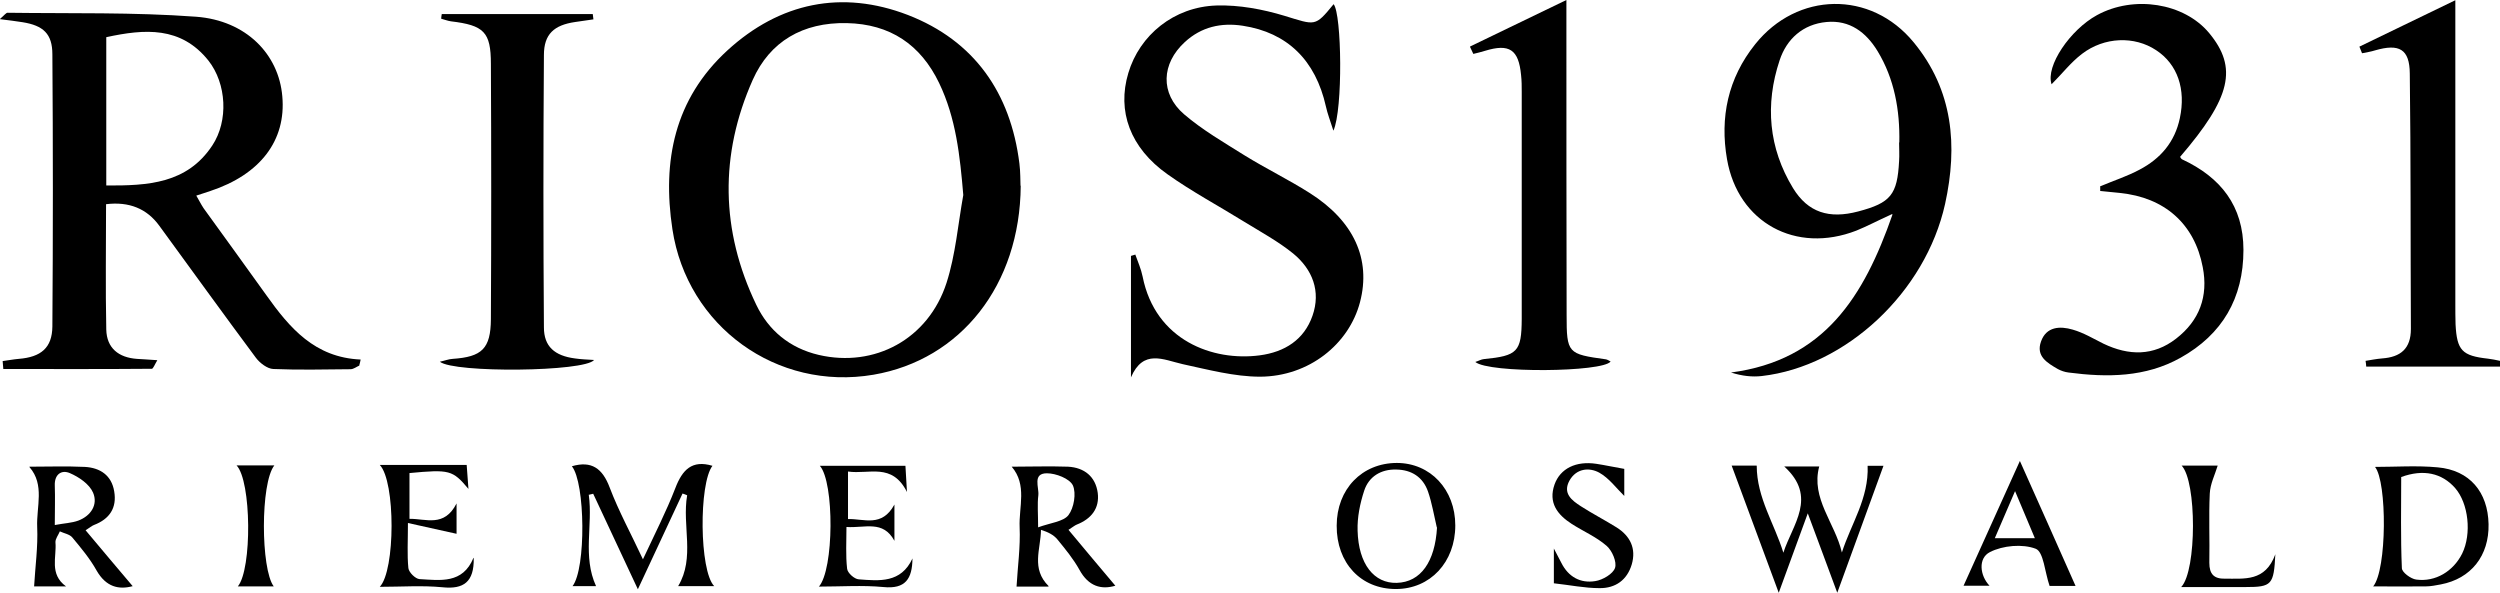
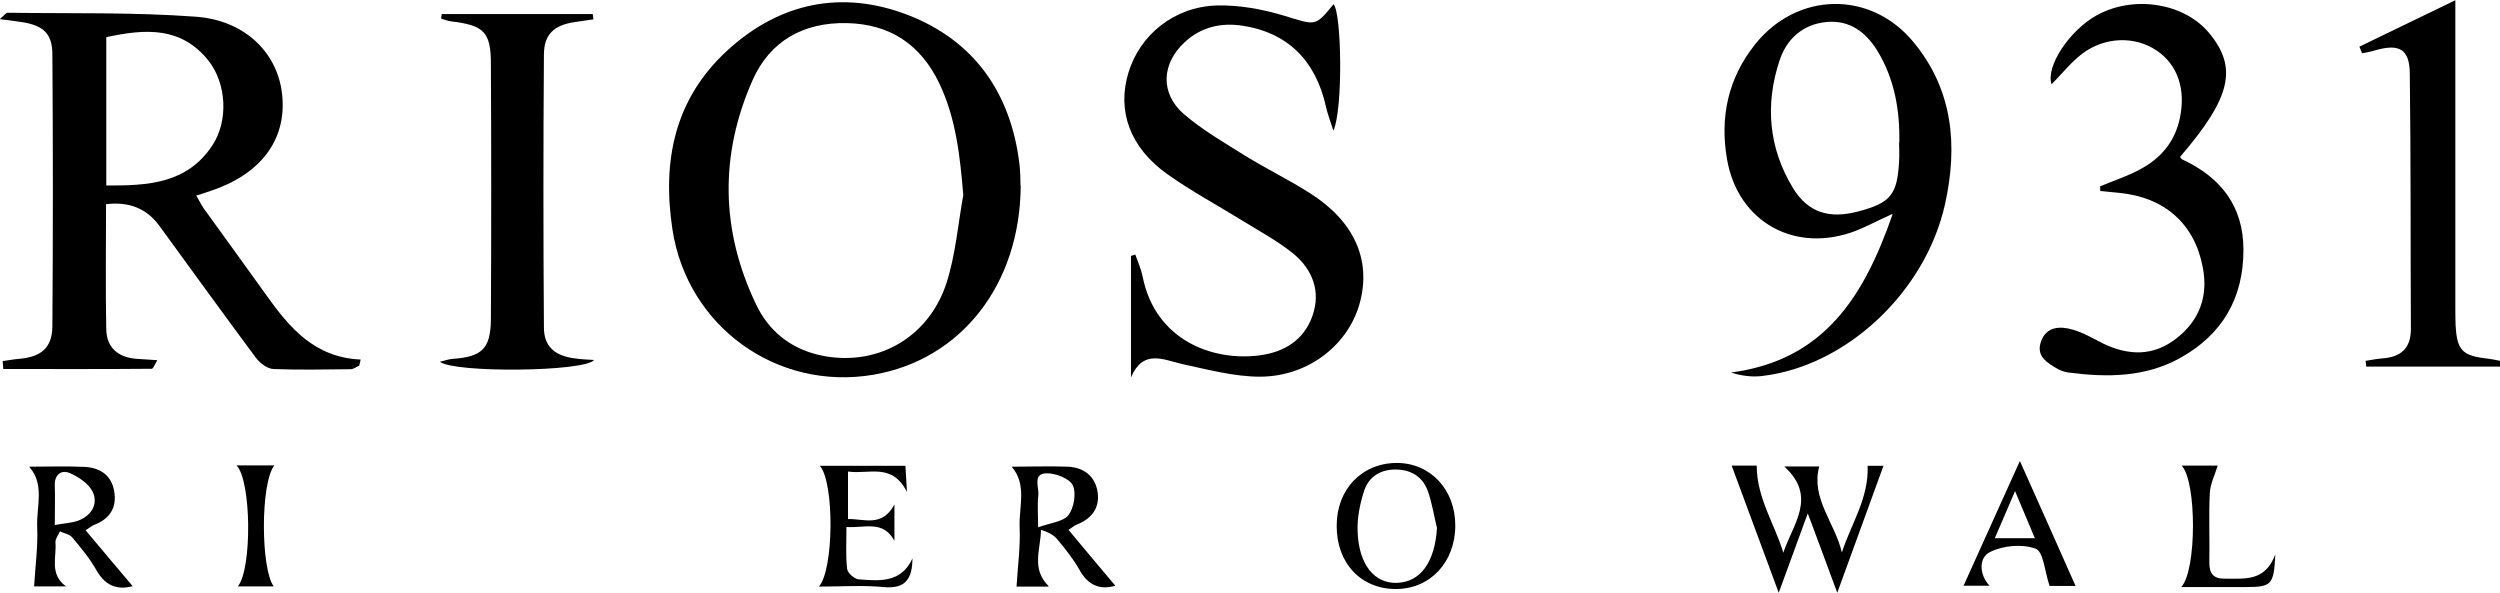
<svg xmlns="http://www.w3.org/2000/svg" version="1.1" viewBox="0 0 1136.2 269.5">
  <g>
    <g id="Layer_1">
      <g>
        <path d="M163.4,166.1c-1.4.6-2.7,1.7-4.1,1.7-11.7.1-23.5.4-35.1-.1-2.7-.1-6.1-2.7-7.9-5.1-14.8-19.9-29.3-40-43.9-60q-8.5-11.7-24.2-9.8c0,19-.3,38,.1,57,.2,8.4,5.6,12.7,13.9,13.3,2.8.2,5.5.3,9.3.6-1.2,2-1.9,3.9-2.5,3.9-22.5.2-45,.1-67.5.1l-.3-3.6c2.4-.3,4.9-.8,7.3-1,10.1-.8,15.2-5,15.3-14.7.3-41.2.3-82.5,0-123.7,0-9.4-4.2-13.1-13.5-14.6-2.9-.5-5.9-.8-10.4-1.4,2.1-1.8,2.9-3,3.6-2.9,28.5.4,57.2-.3,85.6,1.8,22.8,1.7,37.6,17.1,39.2,36.2,1.8,20-10,35.5-32.7,43-1.9.6-3.8,1.3-6.4,2.1,1.2,2,2.1,3.9,3.3,5.7,9.5,13.2,19.1,26.3,28.5,39.5,10.6,14.9,22,28.4,42.9,29.3-.2,1-.4,1.9-.7,2.9ZM48.3,84.3c18.9.1,36.7-.8,48.2-18.2,7.4-11.2,6.5-28.1-1.8-38.6-12.5-15.6-28.9-14.4-46.4-10.6v67.3Z" />
        <path d="M463.9,84.4c-.3,45.2-27.3,79.1-66.9,85.9-43.9,7.5-84.7-21.9-91.4-66.1-4.7-31,.9-59.2,25-81.3,23.8-21.8,52.1-27.6,82-16.1,30.2,11.7,46.7,35.4,50.7,67.5.5,3.9.4,8,.5,10.1ZM437.8,88.7c-1.5-17.8-3.3-35-11-51-8.4-17.4-22.2-26.8-42-27.2-19.9-.4-34.9,8.3-42.7,25.8-15.1,34-14.6,68.5,1.6,102.2,5.6,11.7,15.2,19.7,28.4,22.8,25.3,5.9,49.8-7.1,58.1-32.8,4.1-12.8,5.2-26.6,7.6-39.9Z" />
        <path d="M515.9,115.5c1.2,3.4,2.7,6.7,3.4,10.2,5.8,29.1,32,38.6,53.2,35.8,11.4-1.5,20.2-7.1,24-18,3.9-11.1,0-21.1-8.8-28.3-6.8-5.5-14.7-9.8-22.2-14.4-11.6-7.2-23.8-13.7-34.9-21.6-17-12-23-28.7-17.8-46,5.1-17.2,20.7-30.1,40.1-30.7,10.3-.3,21,1.7,30.9,4.7,14.1,4.3,13.8,5.1,22.3-5.3,3.7,4.4,4.3,47.9-.1,57.5-1.5-4.7-2.7-7.8-3.4-11-4.7-21-17.5-33.6-37.8-36.7-9.8-1.5-18.8.5-26.3,7.4-10.7,9.8-11.3,23.4-.4,32.8,8.4,7.2,18.1,12.8,27.5,18.7,9.7,6,20,11,29.6,17.1,20.1,12.7,28,30.1,22.9,49.6-5,19.1-23.2,33.8-45.4,33.9-11.7,0-23.6-3.2-35.2-5.7-8.8-2-17.9-7-23.5,6v-55.2c.7-.2,1.4-.4,2-.6Z" />
        <path d="M859.9,97.3c-7,3.2-11.5,5.6-16.2,7.5-27.5,10.7-53.8-3.6-58.8-32.4-3.3-19,.4-36.8,12.8-52.3,19.1-23.9,52.5-24.6,72-.9,18,21.8,20.1,47.1,14.3,73.5-8.9,40.1-45,73.8-83.3,78.2-4.4.5-8.9,0-14-1.6,42.4-5.6,60.4-34.5,73.4-71.8ZM863.2,64.8c.3-14.7-2.2-28.9-9.9-41.6-5.2-8.5-12.6-14.2-23.2-13.2-10.7,1-18.1,7.7-21.3,17.4-6.7,20.1-5,39.9,6.1,58.1,6.8,11.1,16.4,14.1,29.6,10.6,14.8-3.9,17.8-7.6,18.6-22.9.2-2.8,0-5.7,0-8.5Z" />
        <path d="M954.7,84.6c5.9-2.5,12.1-4.5,17.7-7.5,9.5-5,16-12.5,18.3-23.4,2.8-13.1-1-24.5-10.8-30.9-9.8-6.5-23.5-6.1-33.7,1.7-5,3.8-9,9-13.8,13.8-2.8-8.3,8.5-24.8,20.6-31.4,16.8-9.2,39.6-5.6,51,8.1,13.1,15.8,10,29.3-13.2,56.3.3.4.5.9.9,1.1,17.6,8.2,27.9,21.2,27.9,41.2,0,21.9-9.6,38.4-28.6,49-15.9,8.9-33.3,9-50.9,6.7-1.7-.2-3.4-.8-4.9-1.6-4.8-2.8-10-5.8-7.6-12.5,2.4-6.8,8.6-7.1,14.4-5.4,4.9,1.4,9.4,4.1,14,6.4,11.5,5.5,22.7,5.7,33-2.3,10.6-8.2,14.7-19.2,12.1-32.5-3.7-19.6-17.3-31.7-37.7-33.7-3-.3-5.9-.6-8.9-.9,0-.7,0-1.4,0-2.2Z" />
        <path d="M200.9,6.4h68.5c.1.8.2,1.6.3,2.4-2.8.4-5.5.8-8.3,1.2-9.6,1.4-14.2,5.5-14.2,15-.3,41.3-.3,82.5,0,123.8,0,8.7,4.9,12.9,14.1,14.1,2.7.4,5.4.5,8.7.7-4.2,5.4-63.6,6-70.1.8,2.3-.5,4-1.2,5.8-1.3,13.3-.9,17.3-4.6,17.4-18,.2-38.7.2-77.4,0-116.1,0-14.5-3.2-17.5-18.1-19.3-1.5-.2-3-.8-4.5-1.2,0-.7.2-1.5.3-2.2Z" />
-         <path d="M668.2,21.1c13.9-6.7,27.7-13.4,43.7-21.1,0,6,0,9.2,0,12.5,0,43.5,0,87,.1,130.6,0,17.5.5,17.8,17.8,20.2.8.1,1.5.7,2.2,1-3.6,4.9-55.4,5.4-61.5.2,1.6-.5,2.7-1.2,3.9-1.3,15.3-1.5,17.1-3.3,17.2-18.2,0-34.4,0-68.8,0-103.2,0-2.6,0-5.1-.3-7.7-1.1-11.6-5.3-14.4-16.4-11-1.7.5-3.5,1-5.3,1.4-.5-1.1-1-2.2-1.5-3.2Z" />
        <path d="M1136.2,166.6h-60.8c0-.9-.2-1.7-.3-2.6,2.5-.4,5-.9,7.5-1.1,8.4-.6,13.1-4.4,13.1-13.4-.2-38.7,0-77.4-.5-116.1-.1-11.1-4.8-13.7-15.8-10.5-1.9.6-3.9.9-5.9,1.3-.4-1-.8-2-1.2-3,13.9-6.7,27.7-13.4,43.6-21.1,0,5.5,0,8.5,0,11.5,0,42.1,0,84.3,0,126.4,0,3.1,0,6.3.1,9.4.6,11.9,3,14.3,14.7,15.6,1.8.2,3.6.6,5.5,1,0,.9,0,1.8,0,2.7Z" />
-         <path d="M267.6,225c1.9,13.7-2.9,27.9,3.3,41.4h-10.7c6.2-8,5.8-47-.3-54.5,8.9-2.6,13.9.9,17.2,9.7,4.1,10.8,9.7,21,15.1,32.6,5.4-11.6,10.6-21.7,14.7-32.3,3.2-8.4,7.6-13,16.9-10.2-6.2,8-6,47.7.8,54.7h-16.4c7.8-13,1.7-27.5,4.1-41.3-.7-.3-1.4-.6-2.1-.8-6.4,13.8-12.9,27.6-20.3,43.5-7.3-15.7-13.8-29.6-20.3-43.4-.7.2-1.4.3-2.1.5Z" />
        <path d="M798.4,211.7c0,14.5,8.1,26.4,12.1,39.5,4.1-12.8,15.7-25.3.4-39.2h15.9c-3.9,14.5,7.2,25.7,10.3,39.1,4.1-12.9,12.3-24.6,11.7-39.4h7.2c-6.6,18.1-13.4,36.7-21,57.7-4.7-12.8-8.7-23.4-13.4-36.1-4.6,12.5-8.4,23.1-13.2,36.1-7.7-20.9-14.6-39.4-21.4-57.8h11.3Z" />
-         <path d="M1078.5,266.6c6.4-7.6,6.4-47.6.9-54.4,9.3,0,19-.7,28.5.2,14.5,1.3,22.8,11.2,23.1,25.8.3,14.4-8,24.8-21.7,27.4-2.2.4-4.5.9-6.8.9-7.7.1-15.4,0-24,0ZM1091.3,216.8c0,13.6-.3,27.5.3,41.4,0,1.9,4.1,4.9,6.5,5.2,8.8,1.2,16.9-3.8,20.9-11.8,4.4-9,2.9-22.8-3.2-29.8-6-6.8-14.4-8.7-24.5-5Z" />
        <path d="M476.4,266.6h-14.4c.5-9,1.8-18,1.4-27-.4-9.2,3.5-19.2-3.6-27.5,8.4,0,17-.3,25.6,0,7.4.4,12.5,4.5,13.5,11.9.9,7-2.9,11.8-9.5,14.4-1,.4-1.9,1.2-3.8,2.4,7.3,8.8,14.4,17.2,21.3,25.4-6.4,1.9-12.2.3-16.3-7.2-2.7-4.9-6.4-9.4-10-13.8-1.7-2.1-4.3-3.4-7.5-4.4-.1,8.8-4.6,17.6,3.5,25.6ZM471.7,239.7c5.7-2.1,11.6-2.6,13.9-5.6,2.5-3.3,3.6-9.9,2-13.5-1.5-3.1-7.7-5.5-11.8-5.5-6.7,0-3.5,6.4-3.9,10-.5,4.1-.1,8.3-.1,14.5Z" />
        <path d="M13.4,212.1c8.2,0,16.7-.3,25.2.1,6.9.4,12.1,3.8,13.3,11.1,1.3,7.5-2.1,12.6-9.2,15.3-1,.4-1.9,1.2-3.8,2.4,7.4,8.8,14.5,17.3,21.4,25.4-6.3,1.7-12.1.4-16.4-7.1-3-5.4-7.1-10.3-11.1-15.1-1.2-1.4-3.7-1.8-5.6-2.7-.7,1.7-2.1,3.4-2,5,.6,6.7-2.9,14.4,4.8,20h-14.5c.5-8.9,1.8-18,1.4-27-.4-9.2,3.5-19.2-3.5-27.2ZM25,238.6c4.2-.8,7.6-.9,10.6-2,5.8-2.2,9-7.3,6.7-12.7-1.7-3.9-6.4-7.1-10.6-8.9-3.8-1.6-7,.6-6.8,5.7.2,5.6,0,11.1,0,17.9Z" />
        <path d="M634.8,210.4c15.3,0,26.6,12.1,26.6,28.4,0,16.7-11.4,28.9-27,28.9-15.9,0-27-11.8-26.9-28.8,0-16.6,11.5-28.5,27.4-28.5ZM653,239.7c-1.3-5.5-2.2-11.1-4-16.3-2.3-6.6-7.5-9.9-14.4-10-7-.2-12.5,3.2-14.6,9.6-1.9,5.8-3.2,12.1-3,18.2.4,15.2,7.5,24,17.8,23.7,10.9-.3,17.4-9.6,18.3-25.2Z" />
-         <path d="M215.3,253.7c.2,10.8-4.6,14.2-14.2,13.2-9.3-.9-18.7-.2-28.5-.2,7.1-7.4,7.2-47.9,0-55.4h39.5c.3,3.8.5,7,.8,10.9-7.2-8.6-8.6-8.9-26.8-7.2v20.8c7.5-.1,15.8,4,21.4-7v13.8c-6.6-1.5-13.5-3-22.1-4.9,0,8.2-.4,14.4.2,20.5.2,1.9,3.2,4.9,5.1,5,9.3.5,19.6,2.3,24.5-9.7Z" />
        <path d="M372.1,266.7c7-7.8,7.1-47.6.5-55h38.9c.2,3.4.4,6.4.7,11.9-6.8-13.5-17.2-7.9-26.8-9.3v21.6c7.3-.2,15.4,3.9,21.1-6.6v16.5c-5.2-9.6-13.4-5.7-21.8-6.3,0,6.7-.4,12.9.3,19,.2,1.9,3.3,4.7,5.3,4.8,9.3.7,19.2,1.8,24.4-9.5-.1,9.3-3.2,14-13.2,13-9.6-.9-19.4-.2-29.3-.2Z" />
-         <path d="M706.2,265.3v-16c1.8,3.5,2.6,5,3.4,6.5,3.2,6.4,8.7,9.4,15.4,8.3,3.4-.5,8.1-3.3,9-6,.9-2.7-1.3-7.8-3.8-10-4.7-4.1-10.6-6.6-15.9-10-6.5-4.2-10.7-9.6-7.8-17.9,2.6-7.3,9.8-10.8,19-9.4,4,.6,8,1.5,12.7,2.3v12.3c-3.6-3.5-6.9-8.1-11.4-10.6-4.6-2.5-10.4-1.9-13.5,3.6-3.2,5.8,1,9,5.2,11.7,5.3,3.4,10.9,6.3,16.2,9.6,6.2,3.9,9,9.6,6.9,16.8-2.1,7.1-7.4,10.9-14.7,10.8-6.7,0-13.4-1.4-20.7-2.2Z" />
        <path d="M943.3,266.3h-11.8c-2.2-6.3-2.7-15.5-6.3-16.9-6-2.3-14.9-1.5-20.8,1.5-5.5,2.8-4.6,10.7-.2,15.3h-11.8c8.2-18.2,16.6-36.7,25.6-56.7,8.9,19.9,17.2,38.5,25.3,56.8ZM906.6,244.6h18.2c-3-7.2-5.7-13.6-9-21.4-3.4,8-6.2,14.4-9.2,21.4Z" />
        <path d="M991.4,266.7c7-7.6,7-47.9.1-55.1h16.4c-1.2,4-3.4,8.3-3.6,12.7-.5,10.5,0,21-.2,31.5,0,5.1,2.1,7.3,7.1,7.2,8.8-.1,18.3,1.5,22.9-11.1-.7,13.9-1.6,14.9-13.5,14.9-9.6,0-19.3,0-29.3,0Z" />
        <path d="M124.7,211.5c-6.4,8-6.2,47.1-.3,55h-16.3c6.5-7.9,6.2-47.9-.6-55h17.3Z" />
      </g>
    </g>
  </g>
</svg>